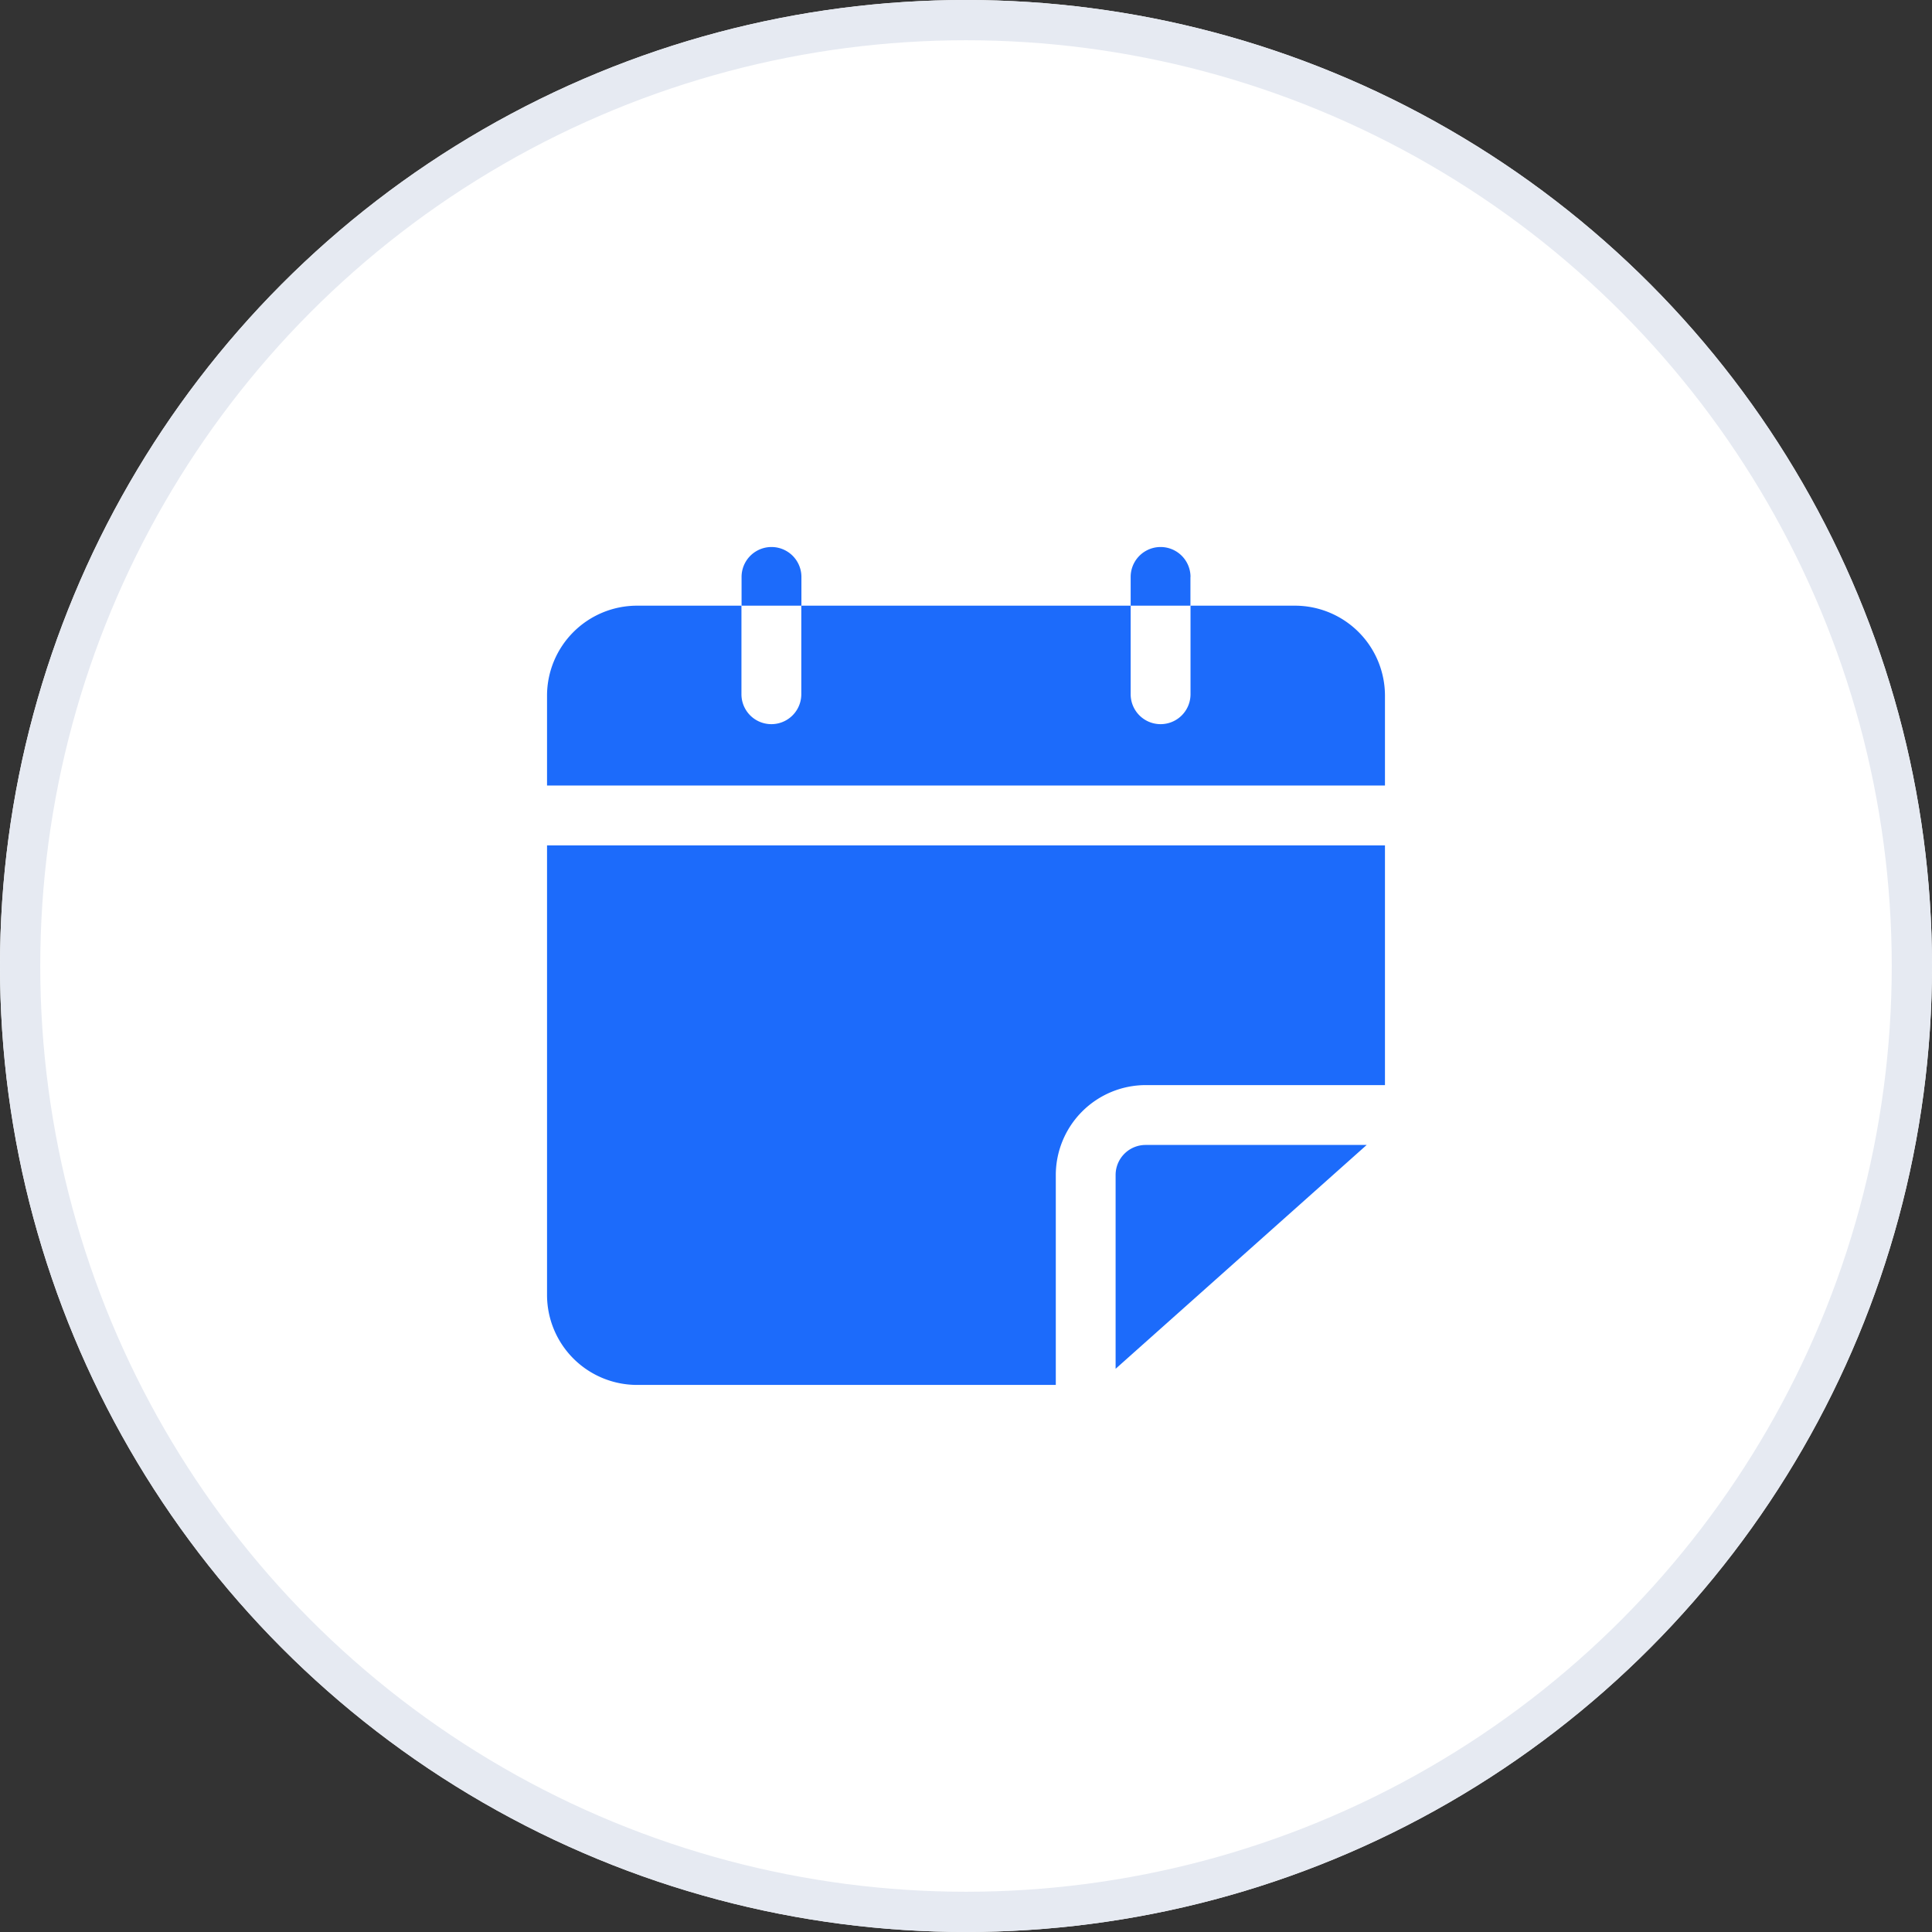
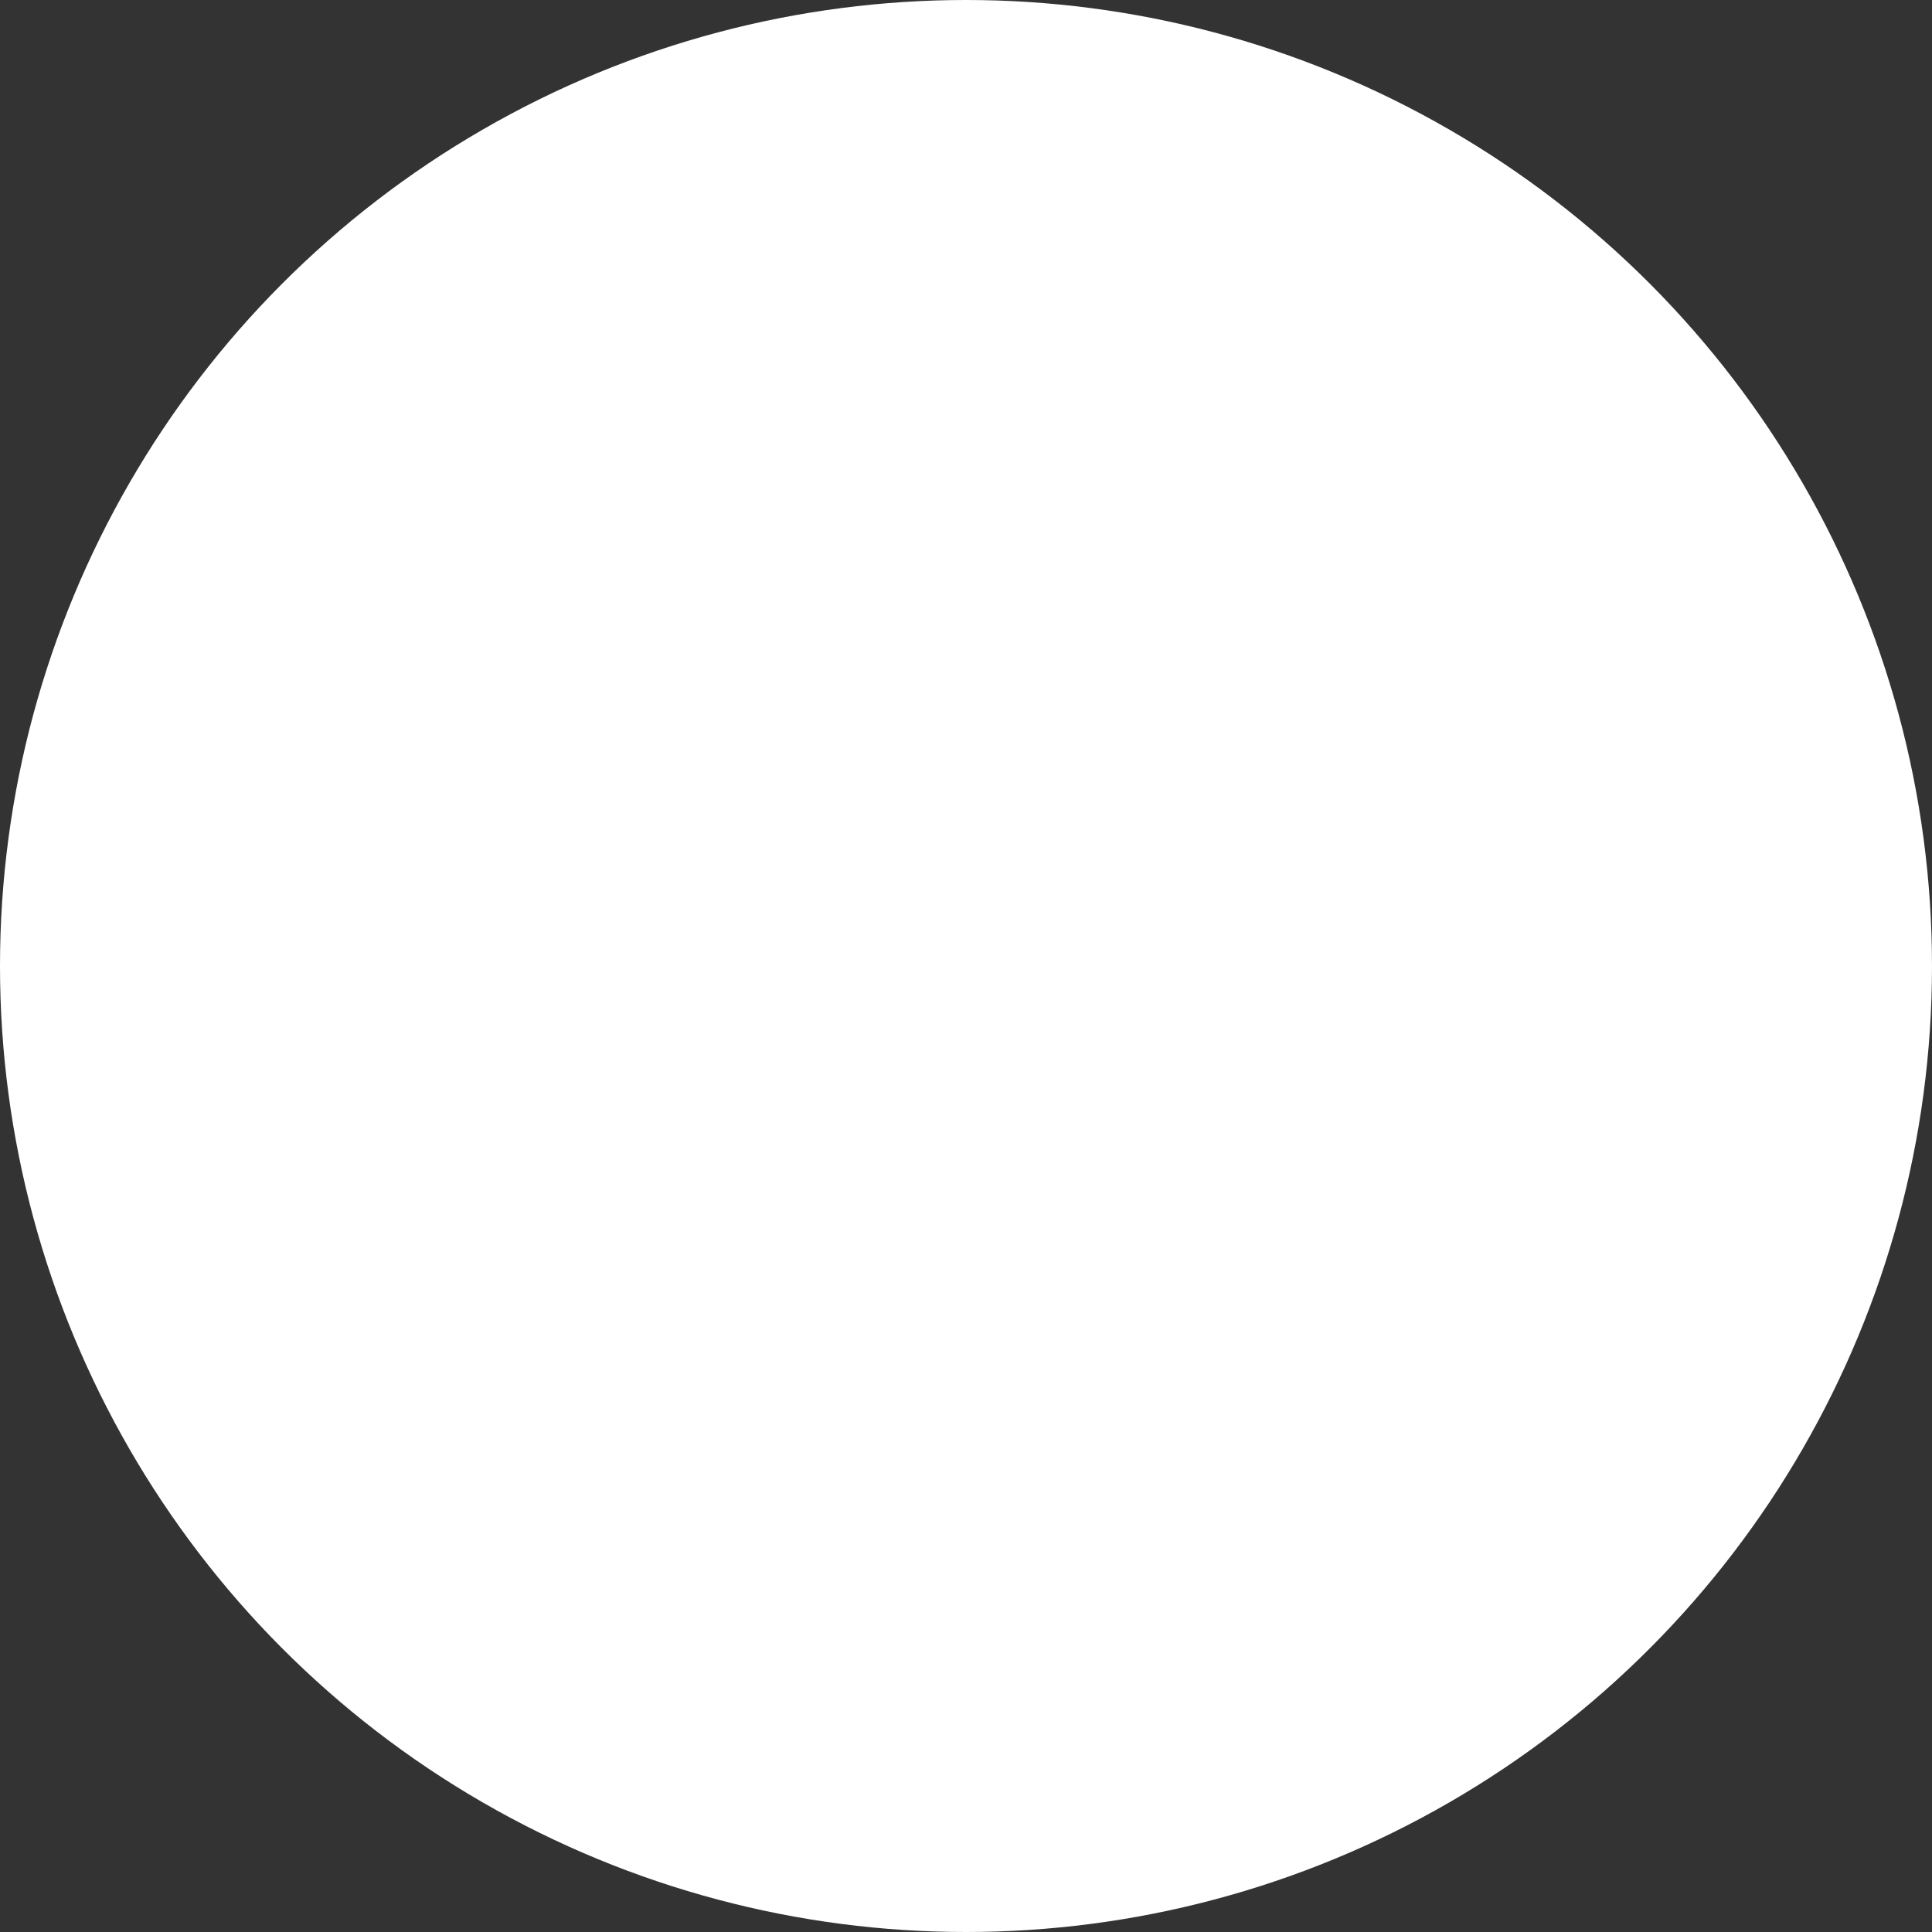
<svg xmlns="http://www.w3.org/2000/svg" id="Group_23041" data-name="Group 23041" width="48" height="48" viewBox="0 0 48 48">
  <rect x="0" y="0" width="48" height="48" fill="#333333" stroke="none" />
  <g id="Ellipse_617" data-name="Ellipse 617" fill="#fff" stroke="#e6eaf2" stroke-width="1">
    <circle cx="24" cy="24" r="24" stroke="none" />
-     <circle cx="24" cy="24" r="23.5" fill="none" />
  </g>
  <g id="Group_23038" data-name="Group 23038" transform="translate(13.591 13.591)">
-     <path id="Path_32225" data-name="Path 32225" d="M22.818,6.19V8.428H2V6.19A2.237,2.237,0,0,1,4.23,3.96h2.6v2.2a.743.743,0,0,0,1.487,0V3.96H16.5v2.2a.743.743,0,1,0,1.487,0V3.96h2.6A2.237,2.237,0,0,1,22.818,6.19ZM16.87,17.358h5.494l-6.238,5.561V18.1A.746.746,0,0,1,16.87,17.358Z" transform="translate(-2 -2.503)" fill="#1c6bfb" />
-     <path id="Path_32226" data-name="Path 32226" d="M22.818,9.413v5.955H16.87a2.237,2.237,0,0,0-2.23,2.23v5.219H4.23A2.237,2.237,0,0,1,2,20.587V9.413ZM8.32,2.743v.714H6.833V2.743a.743.743,0,0,1,1.487,0Zm9.665,0v.714H16.5V2.743a.743.743,0,1,1,1.487,0Z" transform="translate(-2 -2)" fill="#1c6bfb" />
-   </g>
+     </g>
</svg>